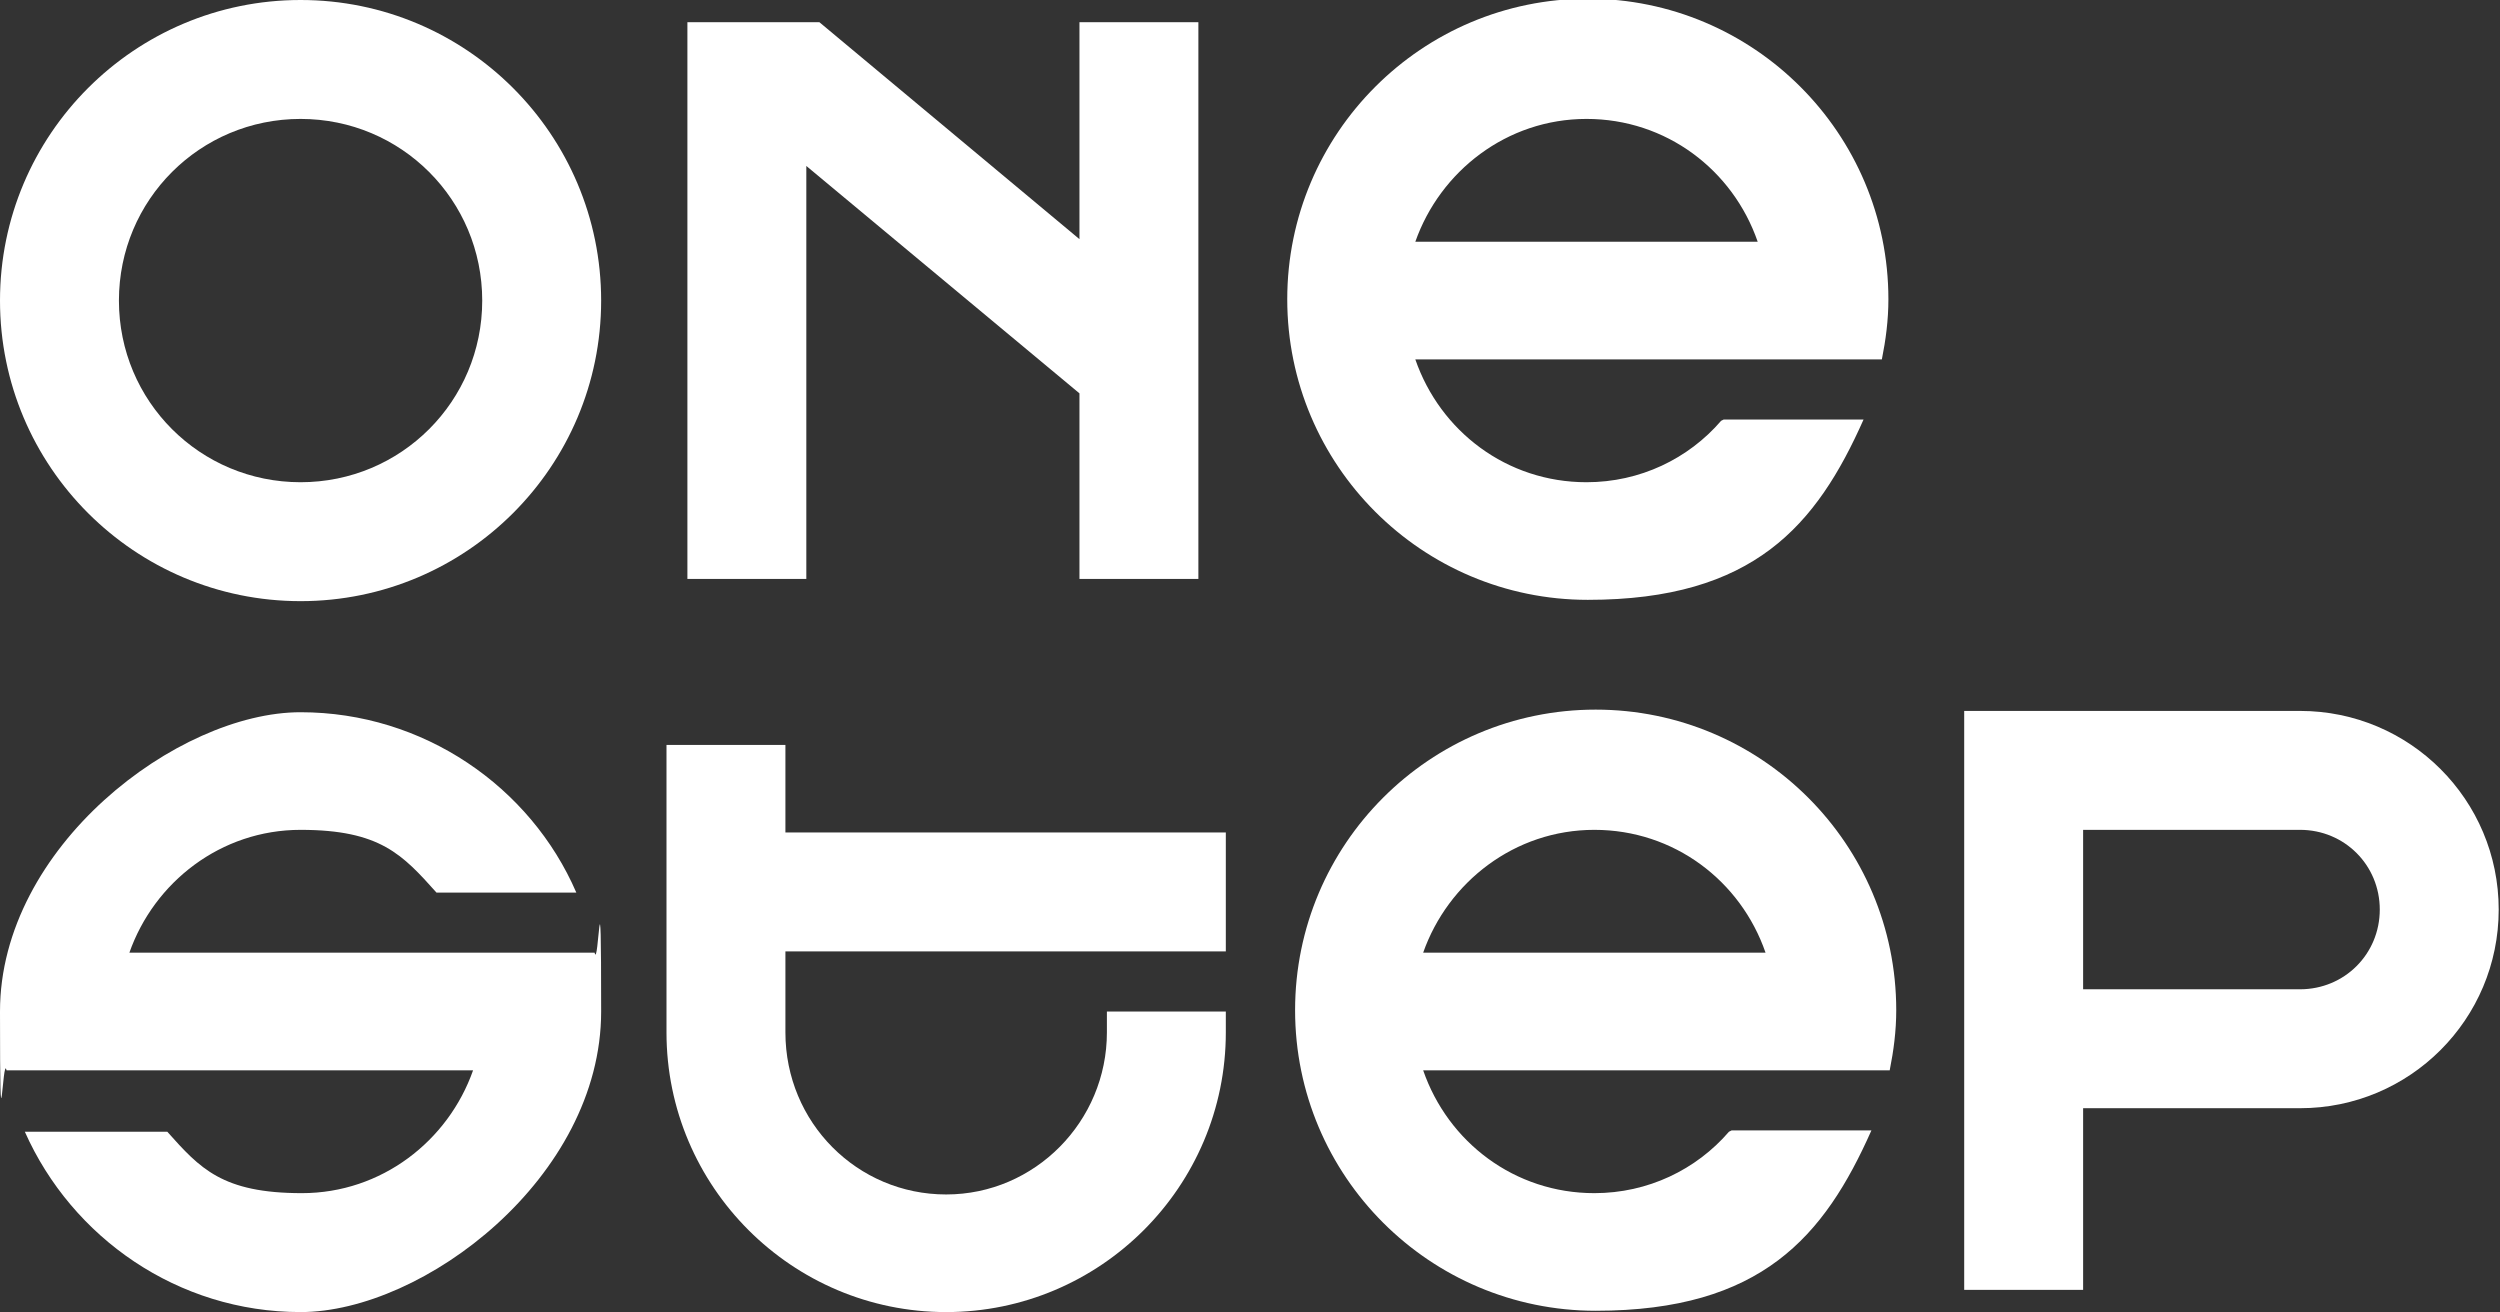
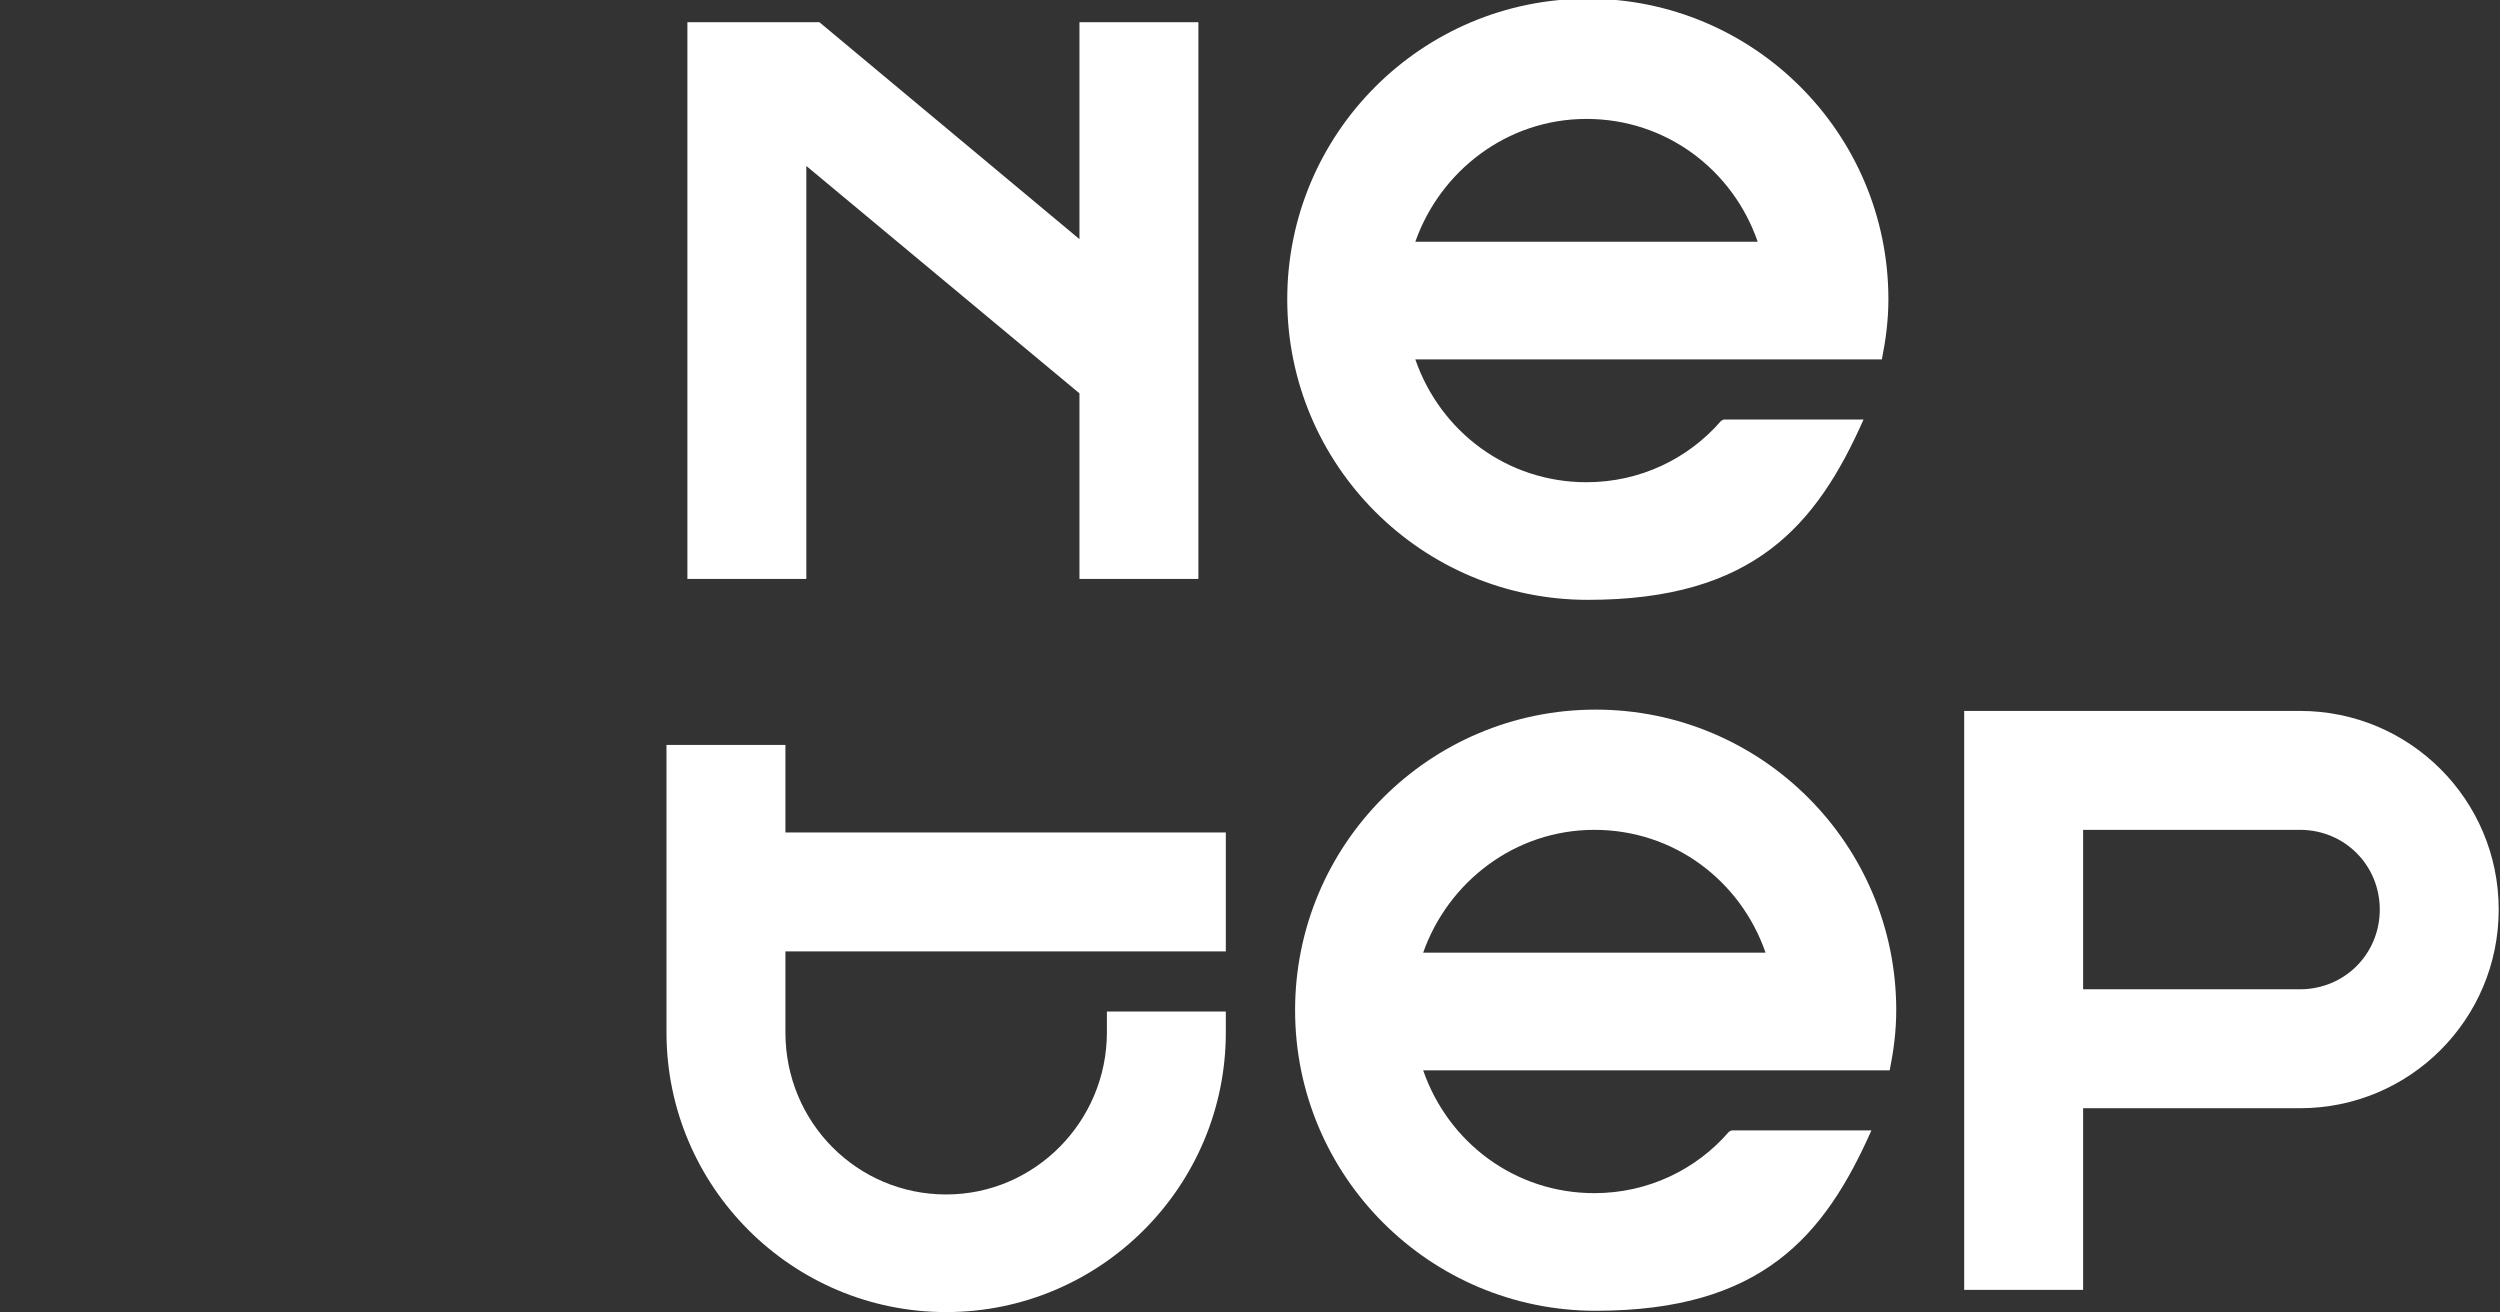
<svg xmlns="http://www.w3.org/2000/svg" id="Layer_1" data-name="Layer 1" version="1.1" viewBox="0 0 191.3 100.4">
  <rect x="0" y="0" width="191.3" height="100.4" fill="#333333" stroke="none" />
  <defs>
    <style>
      .cls-1 {
        fill: #fff;
        stroke-width: 0px;
      }
    </style>
  </defs>
  <path class="cls-1" d="M159.4,98.7h-9.1v-44.3h25.7c8.4,0,15.2,6.8,15.2,15.2s-6.8,15.2-15.2,15.2h-16.6v13.9ZM159.4,63.5v12.2h16.6c3.4,0,6.1-2.7,6.1-6.1s-2.7-6.1-6.1-6.1h-16.6Z" />
  <polygon class="cls-1" points="82.6 18.3 62.7 1.7 52.6 1.7 52.6 33.2 52.6 33.2 52.6 44.3 61.7 44.3 61.7 12.7 82.6 30.1 82.6 44.3 91.7 44.3 91.7 1.7 82.6 1.7 82.6 18.3" />
-   <path class="cls-1" d="M23,46C10.3,46,0,35.7,0,23S10.3,0,23,0s23,10.3,23,23-10.3,23-23,23ZM23,9.1c-7.7,0-13.9,6.2-13.9,13.9s6.2,13.9,13.9,13.9,13.9-6.2,13.9-13.9-6.2-13.9-13.9-13.9Z" />
  <path class="cls-1" d="M131.7,32.2c-2.5,2.9-6.2,4.7-10.3,4.7-6.1,0-11.2-3.9-13.1-9.4h26.2s0,0,0,0h9.5c.3-1.5.5-3,.5-4.6,0-12.7-10.3-23-23-23s-23,10.3-23,23,10.3,23,23,23,17.5-5.7,21.1-13.8h-10.7ZM121.4,9.1c6.1,0,11.2,3.9,13.1,9.4h-26.2c1.9-5.4,7-9.4,13.1-9.4Z" />
  <path class="cls-1" d="M132.3,86.6c-2.5,2.9-6.2,4.7-10.3,4.7-6.1,0-11.2-3.9-13.1-9.4h26.2s0,0,0,0h9.5c.3-1.5.5-3,.5-4.6,0-12.7-10.3-23-23-23s-23,10.3-23,23,10.3,23,23,23,17.5-5.7,21.1-13.8h-10.7ZM122,63.5c6.1,0,11.2,3.9,13.1,9.4h-26.2c1.9-5.4,7-9.4,13.1-9.4Z" />
-   <path class="cls-1" d="M30.1,72.9h0s-20.2,0-20.2,0c1.9-5.4,7-9.4,13.1-9.4s7.8,1.9,10.4,4.8h10.7c-3.5-8.1-11.7-13.8-21.1-13.8S0,64.8,0,77.4s.2,3.1.5,4.5h9.5s0,0,0,0h26.2c-1.9,5.4-7,9.4-13.1,9.4s-7.8-1.9-10.3-4.7H1.9c3.6,8.1,11.7,13.8,21.1,13.8s23-10.3,23-23-.2-3.1-.5-4.5h-15.4Z" />
  <path class="cls-1" d="M84.7,77.4v1.6c0,6.8-5.5,12.4-12.3,12.4s-12.3-5.5-12.3-12.4v-6.2h33.7v-9.1h-33.7v-6.7h-9.1v22c0,11.8,9.6,21.4,21.4,21.4s21.4-9.6,21.4-21.4v-1.6h-9.1Z" />
</svg>